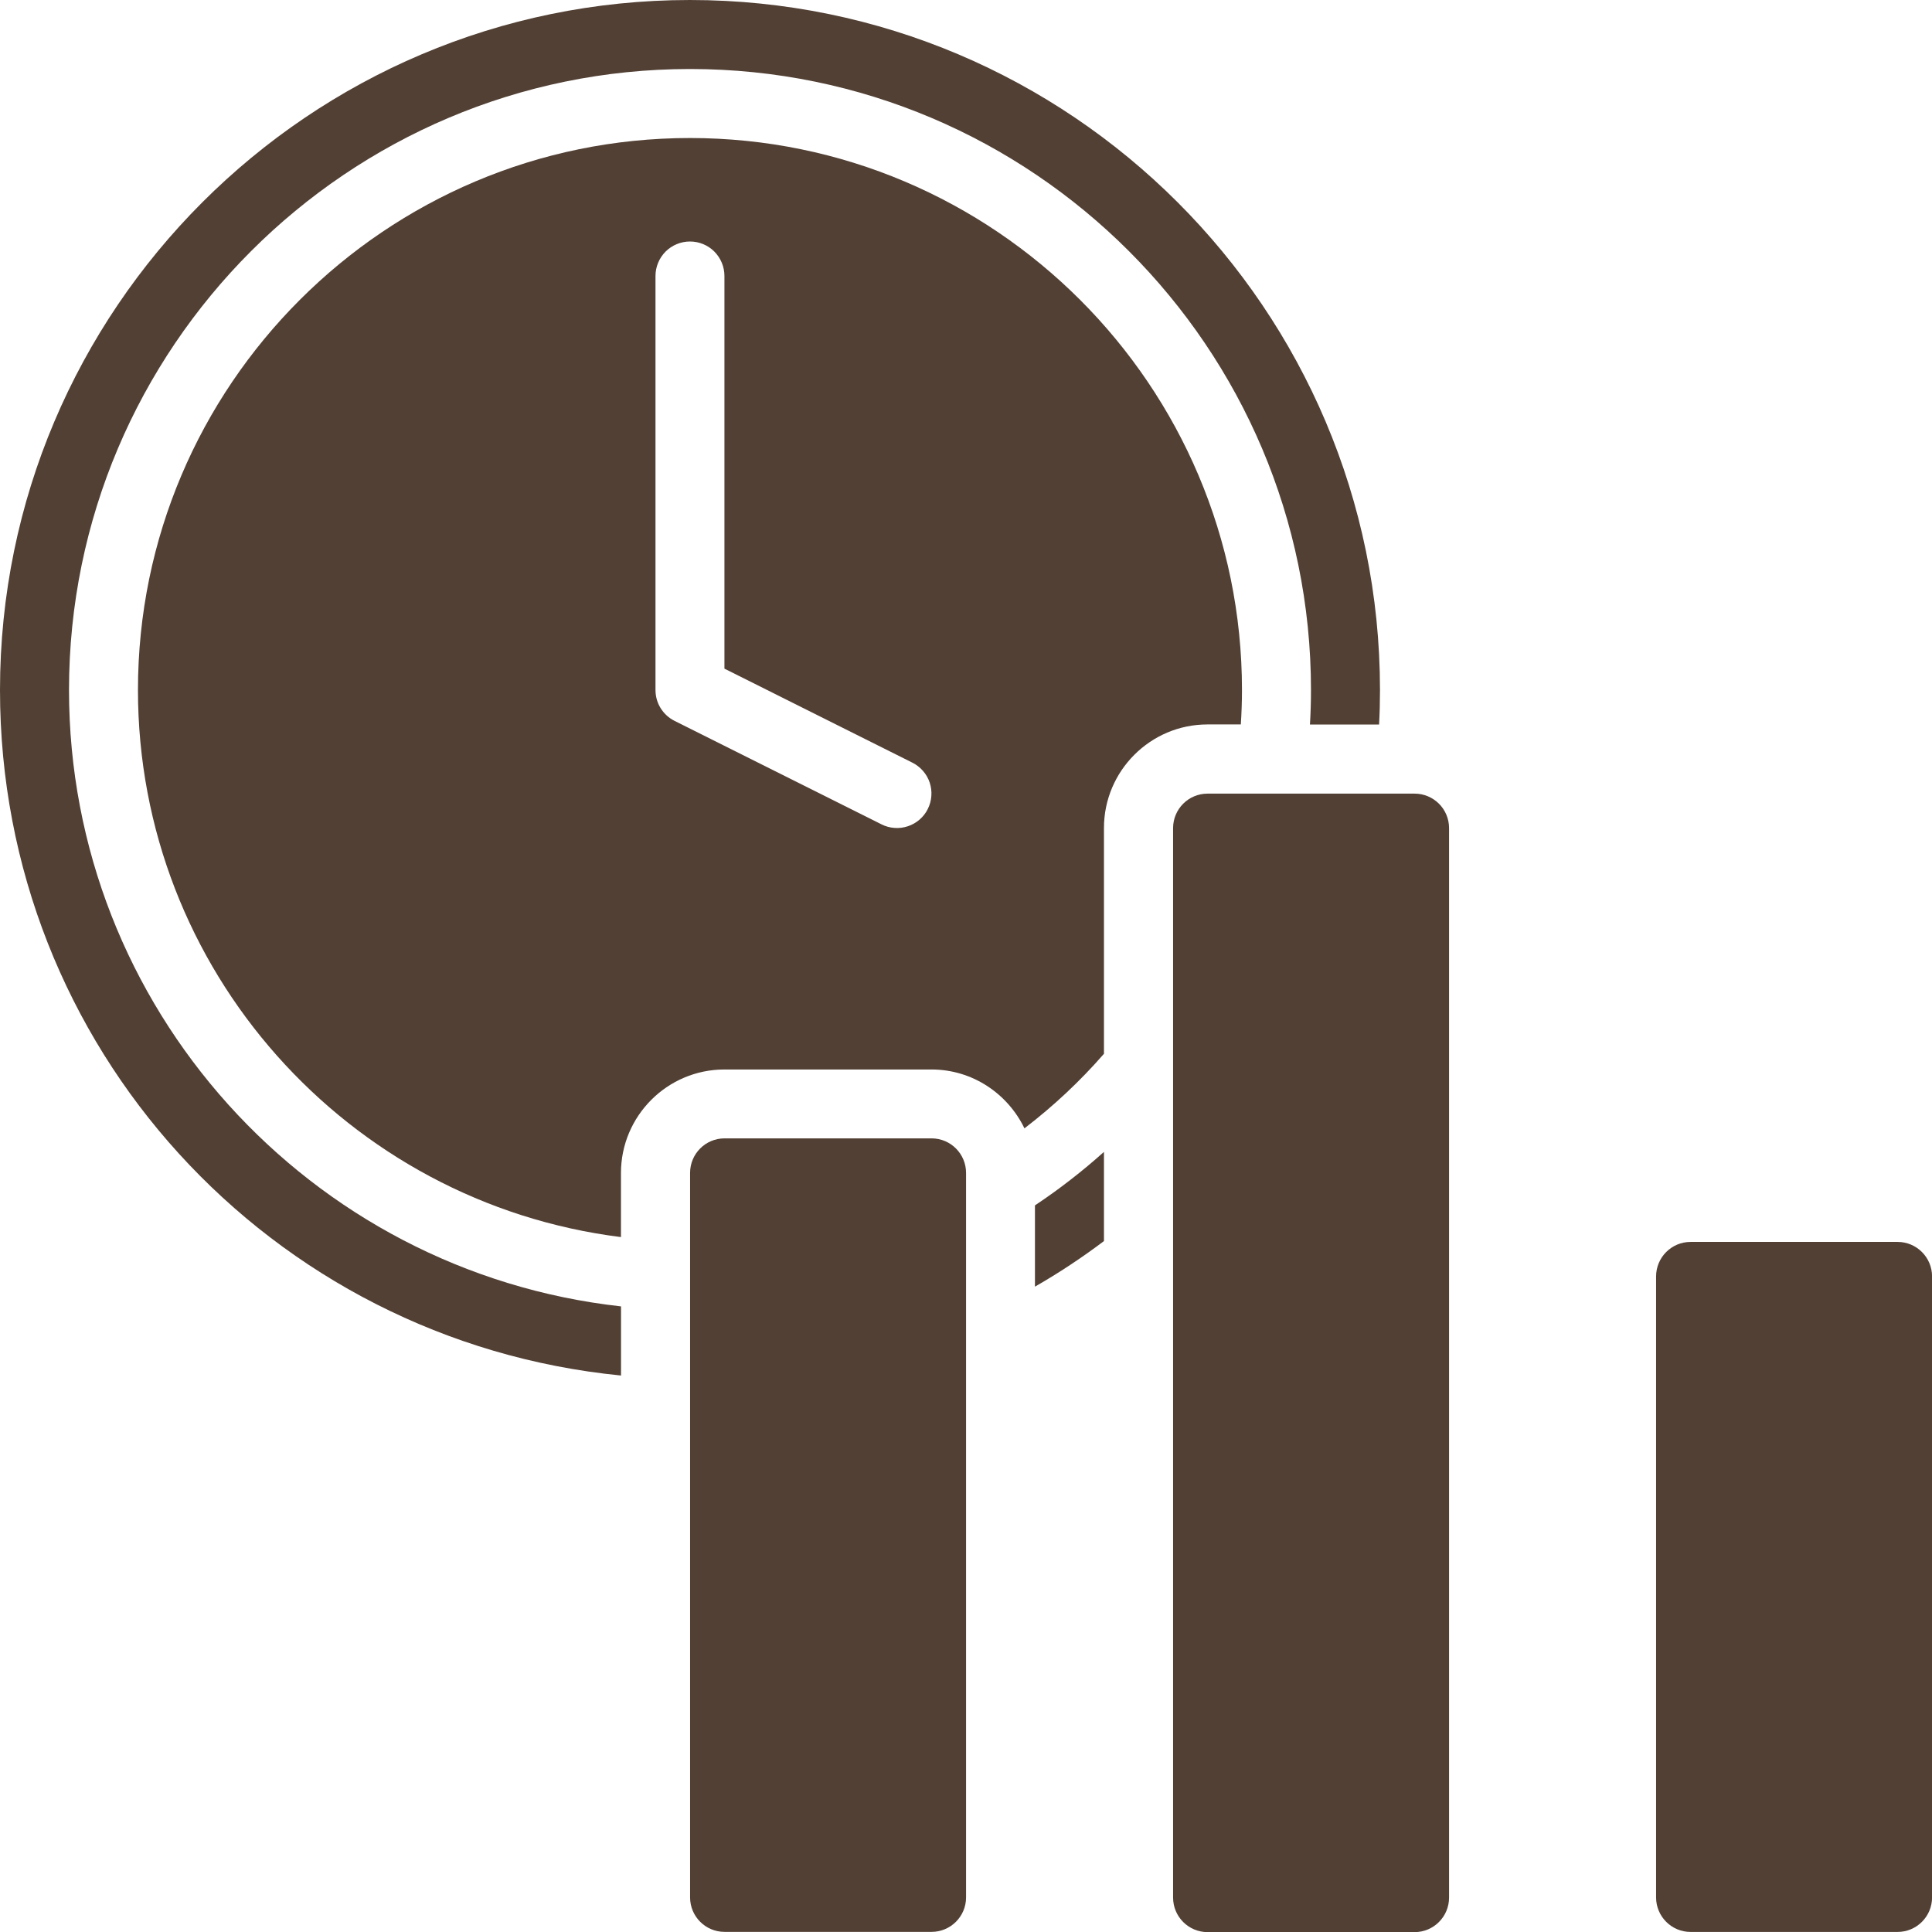
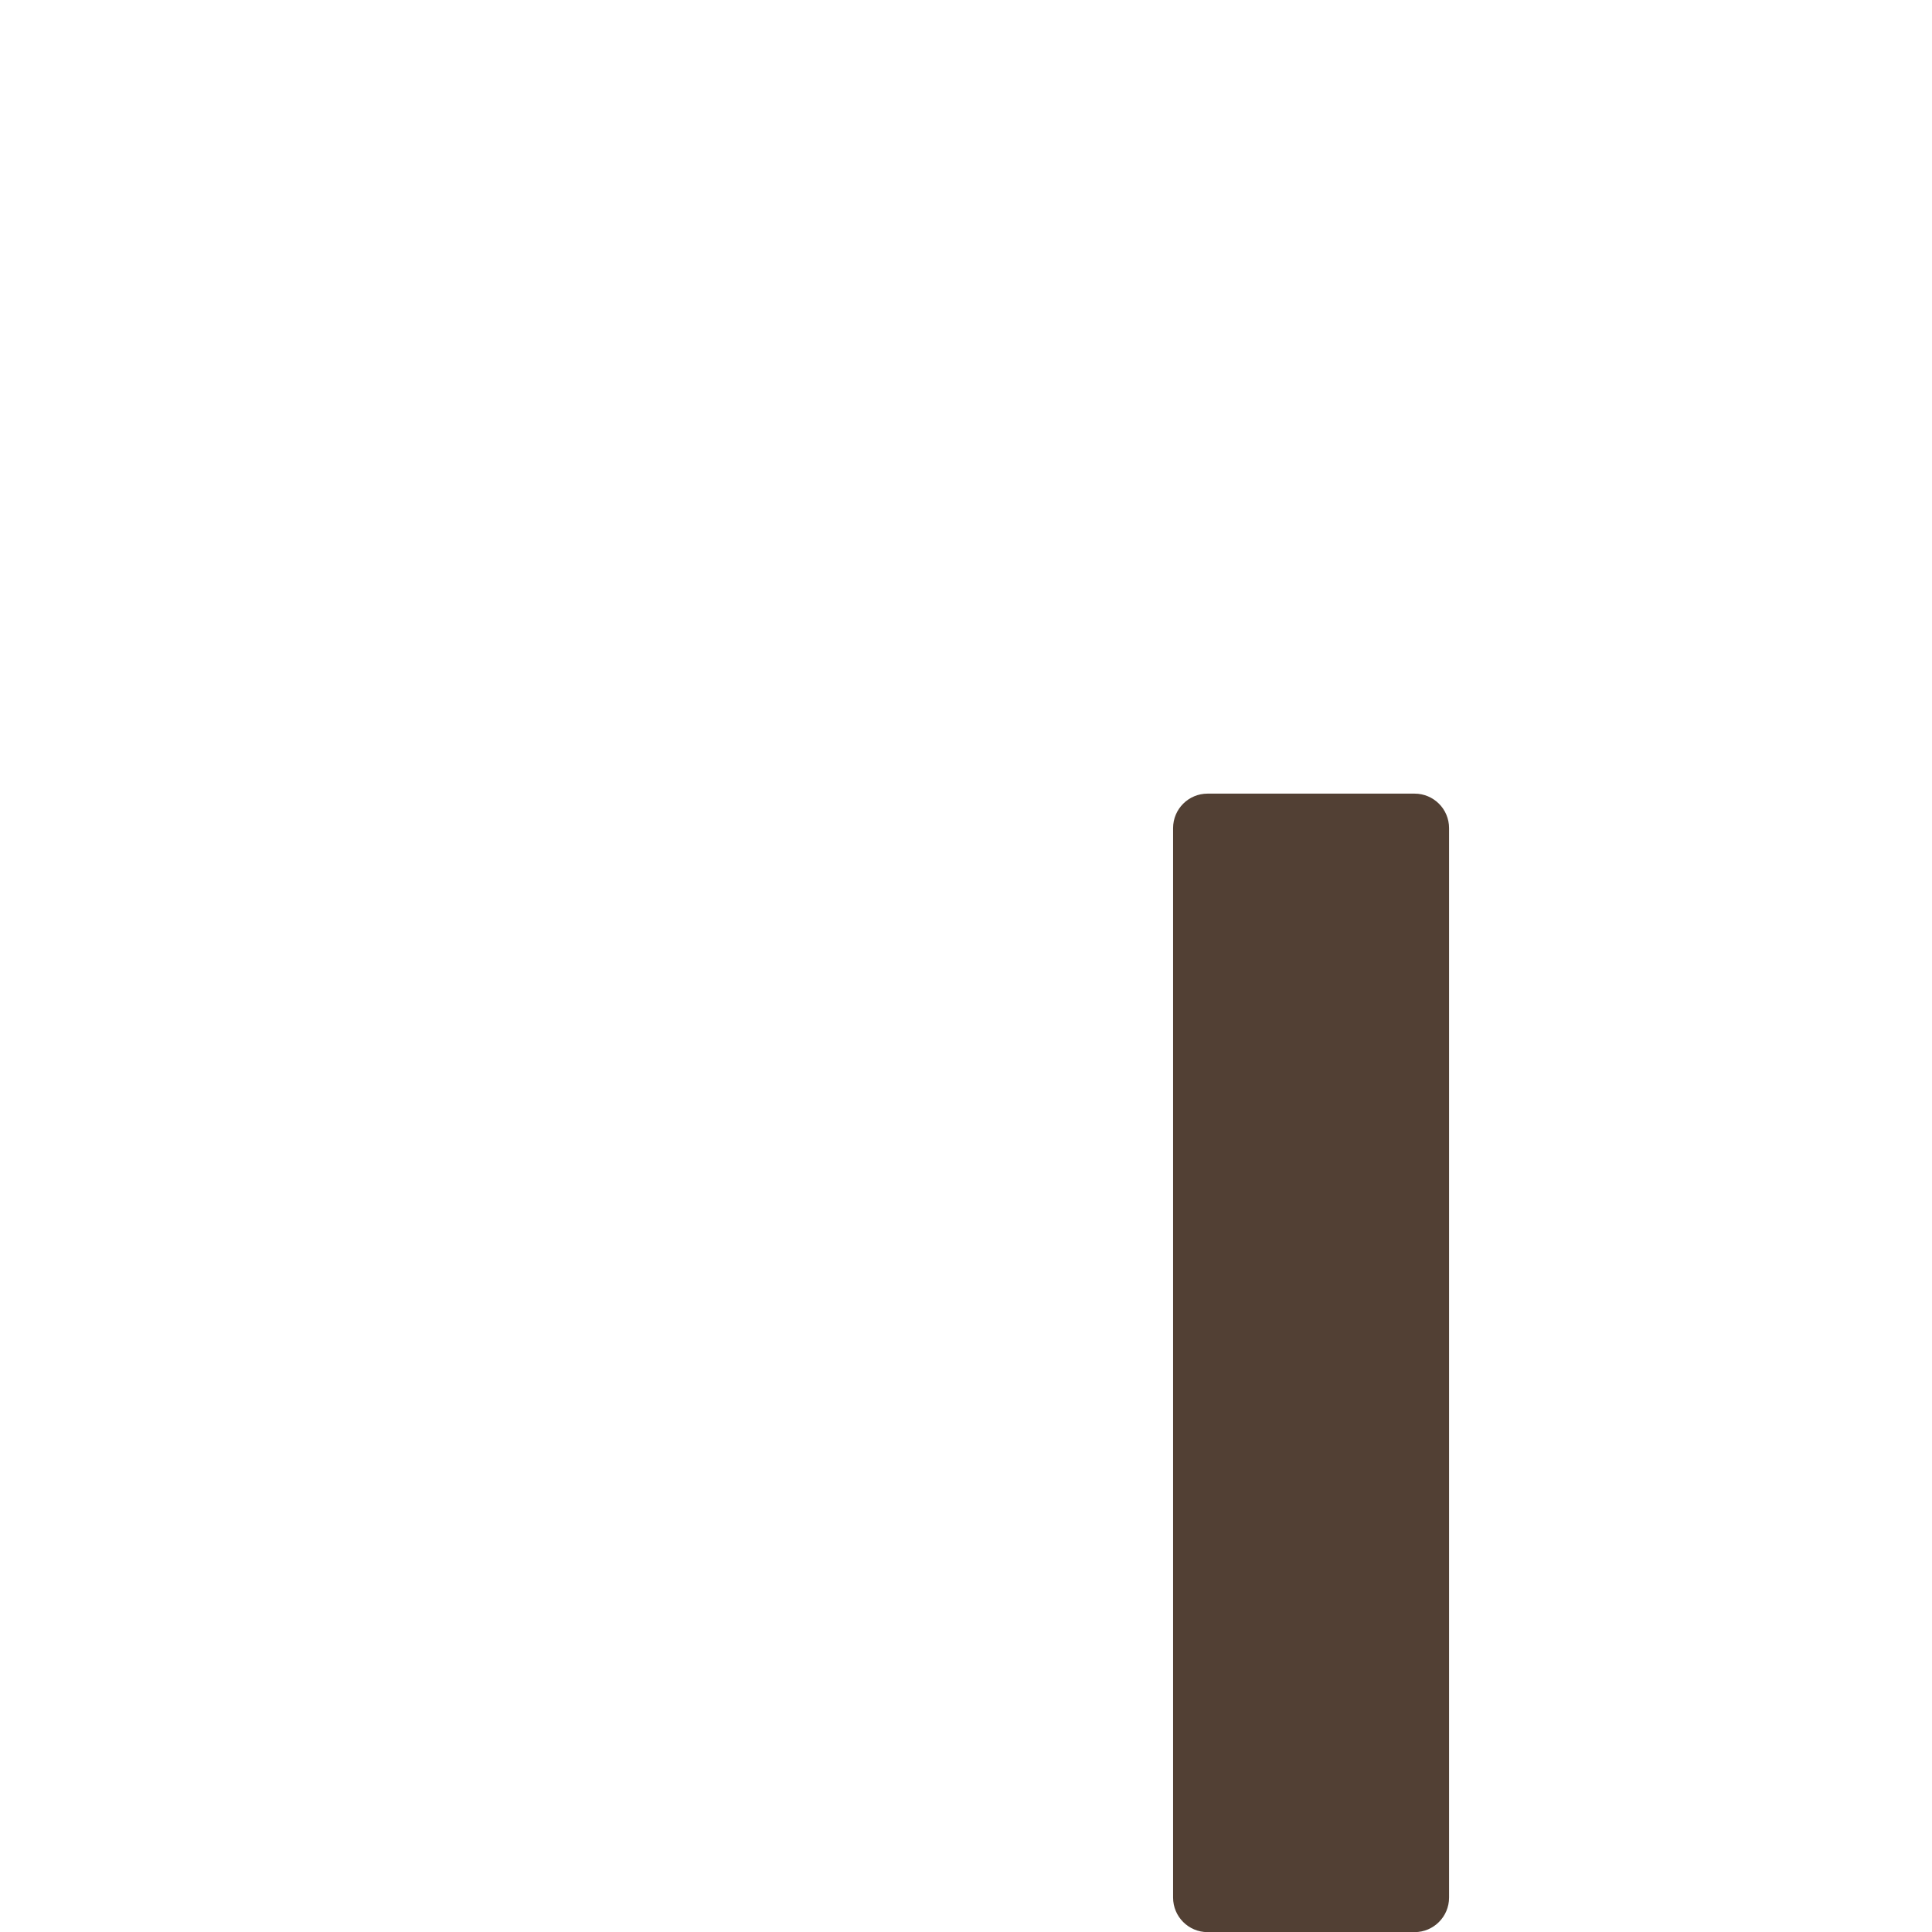
<svg xmlns="http://www.w3.org/2000/svg" width="32" height="32" viewBox="0 0 32 32" fill="none">
-   <path d="M17.142 19.965V21.311C17.538 21.084 17.92 20.831 18.285 20.556V19.079C17.926 19.401 17.544 19.697 17.142 19.965ZM11.428 2.286C6.387 2.286 2.285 6.387 2.285 11.429C2.285 16.06 5.754 19.923 10.285 20.49V19.429C10.285 18.483 11.054 17.714 11.999 17.714H15.428C16.107 17.714 16.691 18.115 16.968 18.689C17.447 18.322 17.889 17.909 18.285 17.454V13.714C18.285 12.769 19.054 11.999 19.999 11.999H20.552C20.564 11.811 20.571 11.62 20.571 11.428C20.571 6.387 16.469 2.286 11.428 2.286ZM15.368 13.398C15.335 13.466 15.288 13.525 15.231 13.575C15.175 13.624 15.109 13.661 15.038 13.685C14.966 13.709 14.891 13.719 14.816 13.713C14.741 13.708 14.668 13.688 14.601 13.654L11.173 11.94C11.078 11.893 10.998 11.819 10.942 11.729C10.886 11.639 10.857 11.535 10.857 11.429V4.571C10.857 4.42 10.917 4.275 11.024 4.167C11.131 4.06 11.277 4 11.428 4C11.58 4 11.725 4.06 11.832 4.167C11.939 4.275 11.999 4.42 11.999 4.571V11.075L15.112 12.632C15.179 12.666 15.239 12.712 15.288 12.769C15.337 12.825 15.375 12.891 15.399 12.963C15.422 13.034 15.432 13.109 15.426 13.184C15.421 13.259 15.401 13.332 15.367 13.399L15.368 13.398Z" fill="#524034" />
-   <path d="M10.286 22.783V21.638C5.119 21.065 1.143 16.687 1.143 11.429C1.143 5.757 5.757 1.143 11.429 1.143C17.1 1.143 21.714 5.757 21.714 11.429C21.714 11.621 21.708 11.811 21.697 12H22.842C22.852 11.814 22.857 11.623 22.857 11.429C22.857 5.127 17.73 0 11.428 0C5.126 0 0 5.127 0 11.429C0 17.341 4.473 22.209 10.286 22.783Z" fill="#524034" />
-   <path d="M15.43 18.855H12.001C11.685 18.855 11.43 19.111 11.43 19.427V31.427C11.43 31.742 11.685 31.998 12.001 31.998H15.43C15.745 31.998 16.001 31.742 16.001 31.427V19.427C16.001 19.111 15.745 18.855 15.43 18.855Z" fill="#524034" />
  <path d="M23.43 13.145H20.001C19.686 13.145 19.43 13.4 19.43 13.716V31.43C19.43 31.746 19.686 32.002 20.001 32.002H23.43C23.745 32.002 24.001 31.746 24.001 31.43V13.716C24.001 13.4 23.745 13.145 23.43 13.145Z" fill="#524034" />
-   <path d="M31.43 20.57H28.001C27.686 20.57 27.43 20.826 27.43 21.142V31.427C27.43 31.743 27.686 31.999 28.001 31.999H31.43C31.745 31.999 32.001 31.743 32.001 31.427V21.142C32.001 20.826 31.745 20.57 31.43 20.57Z" fill="#524034" />
</svg>